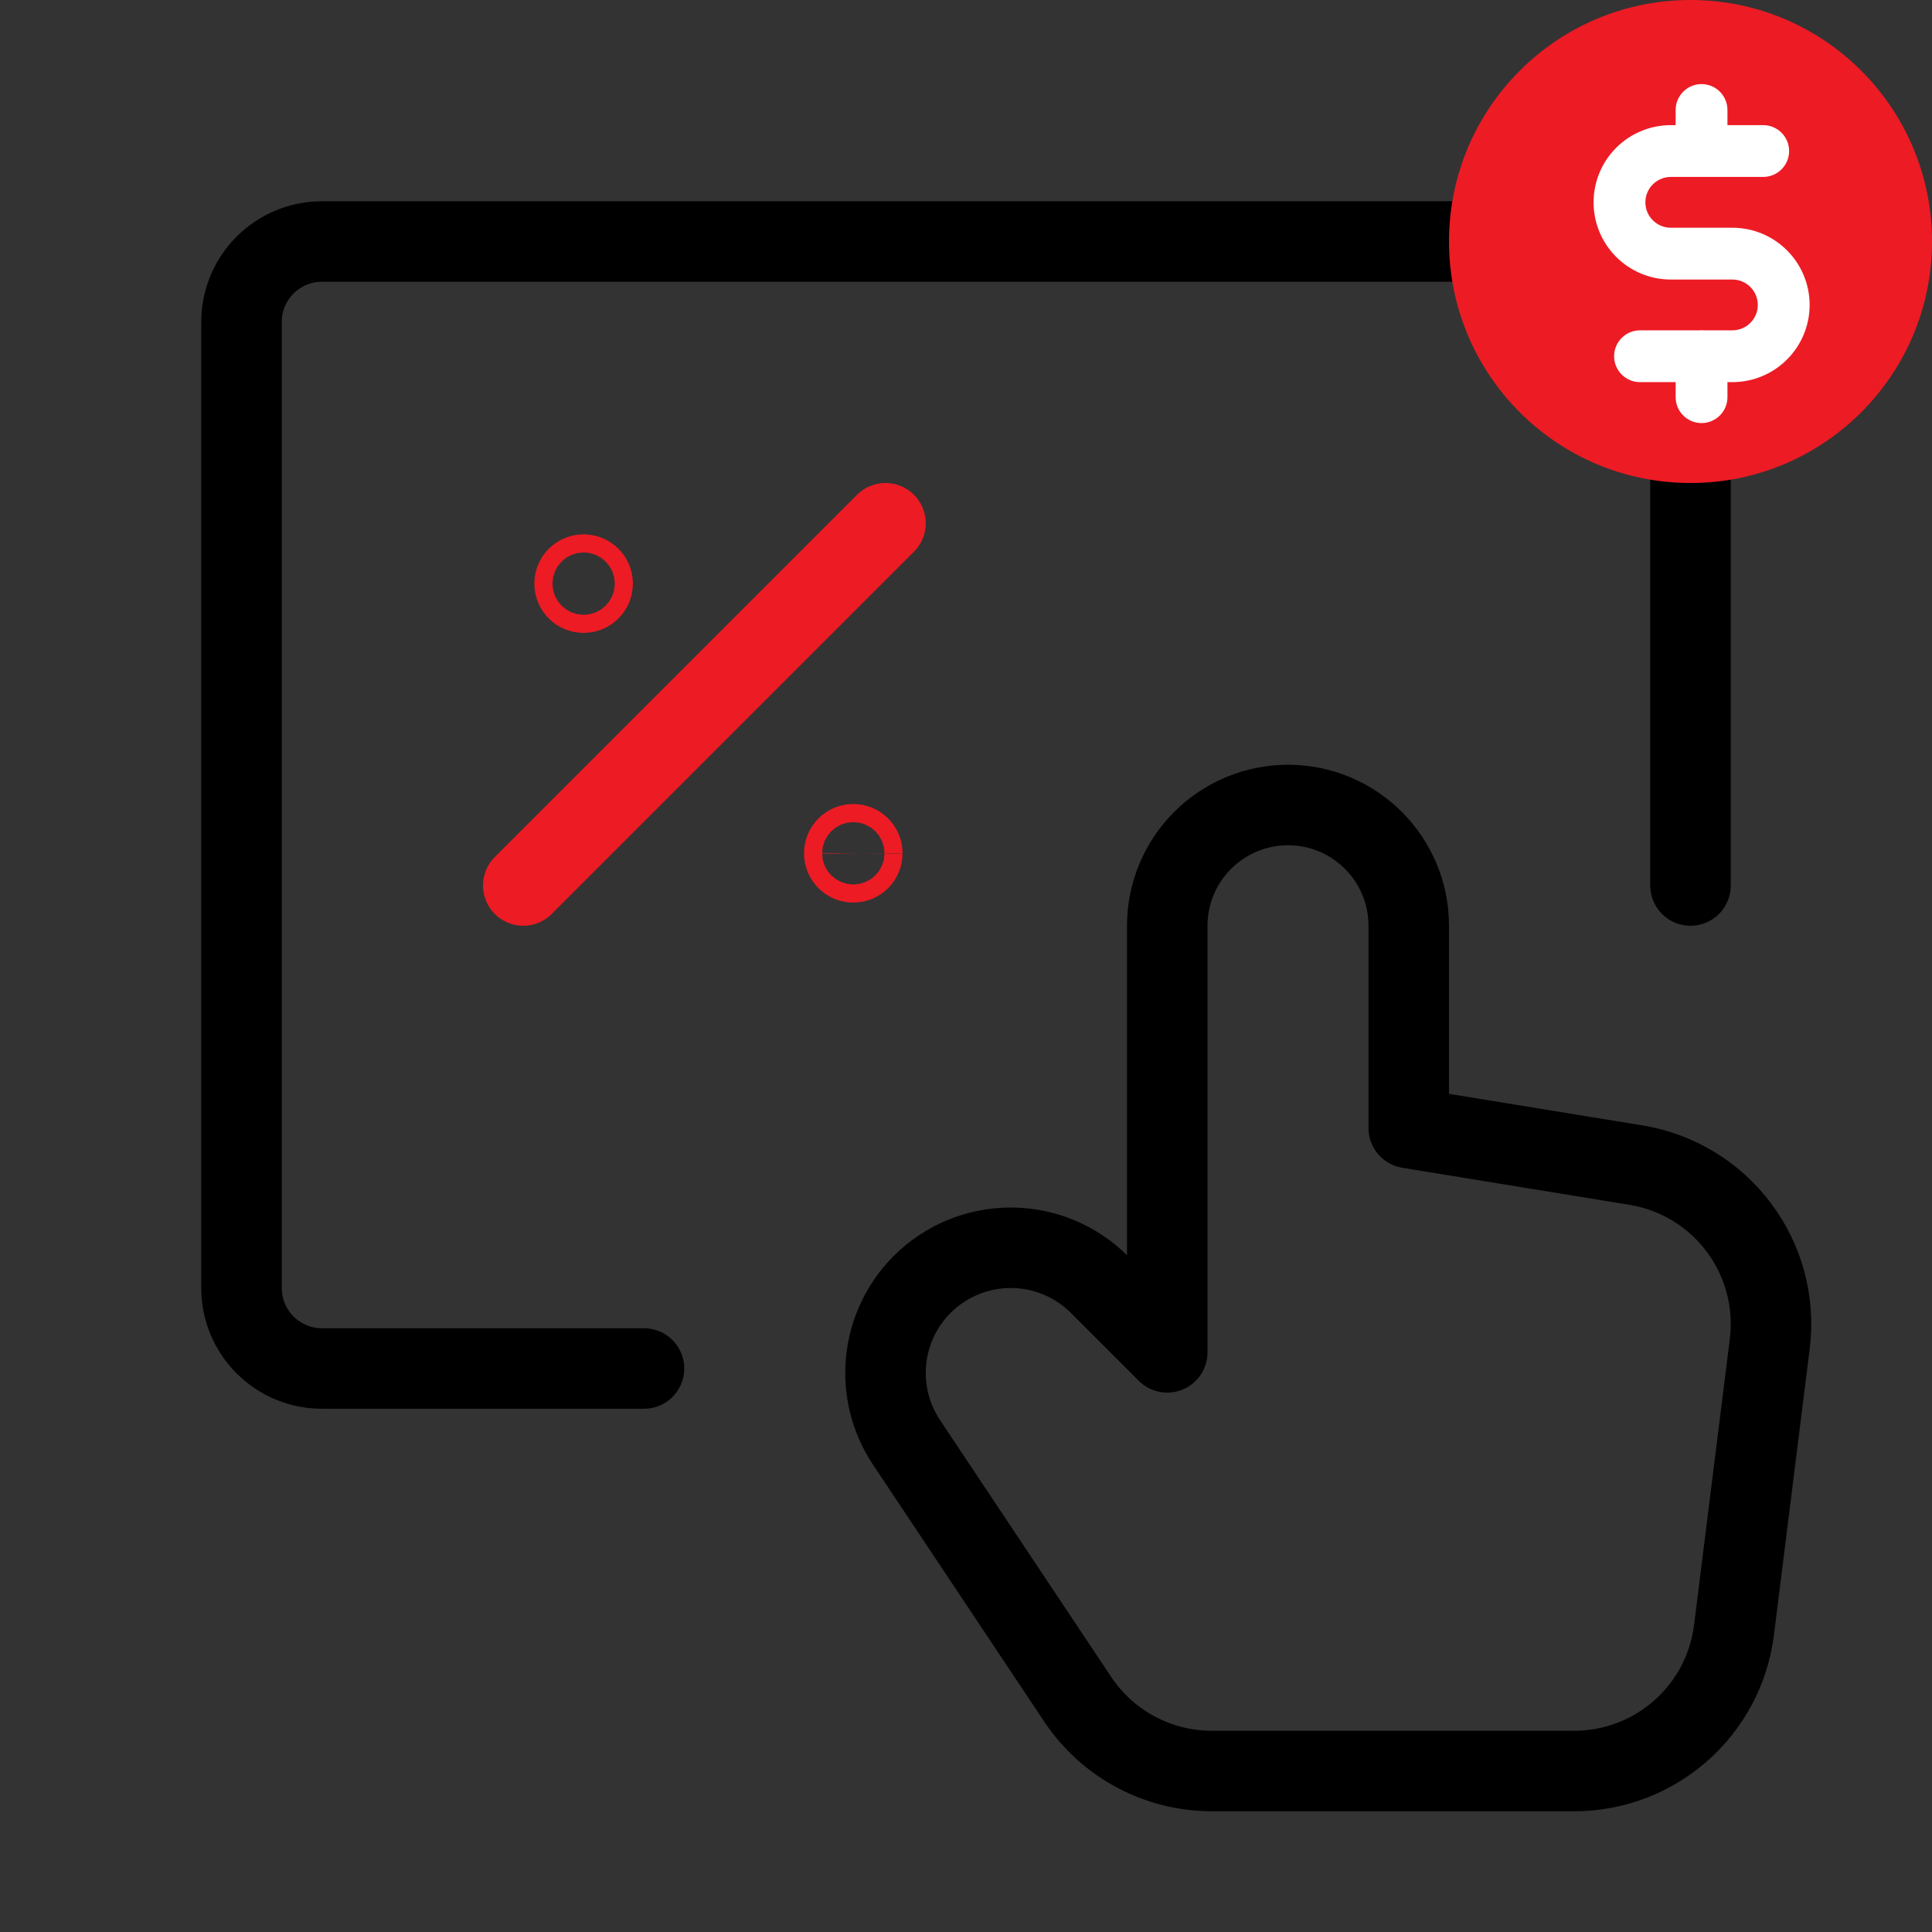
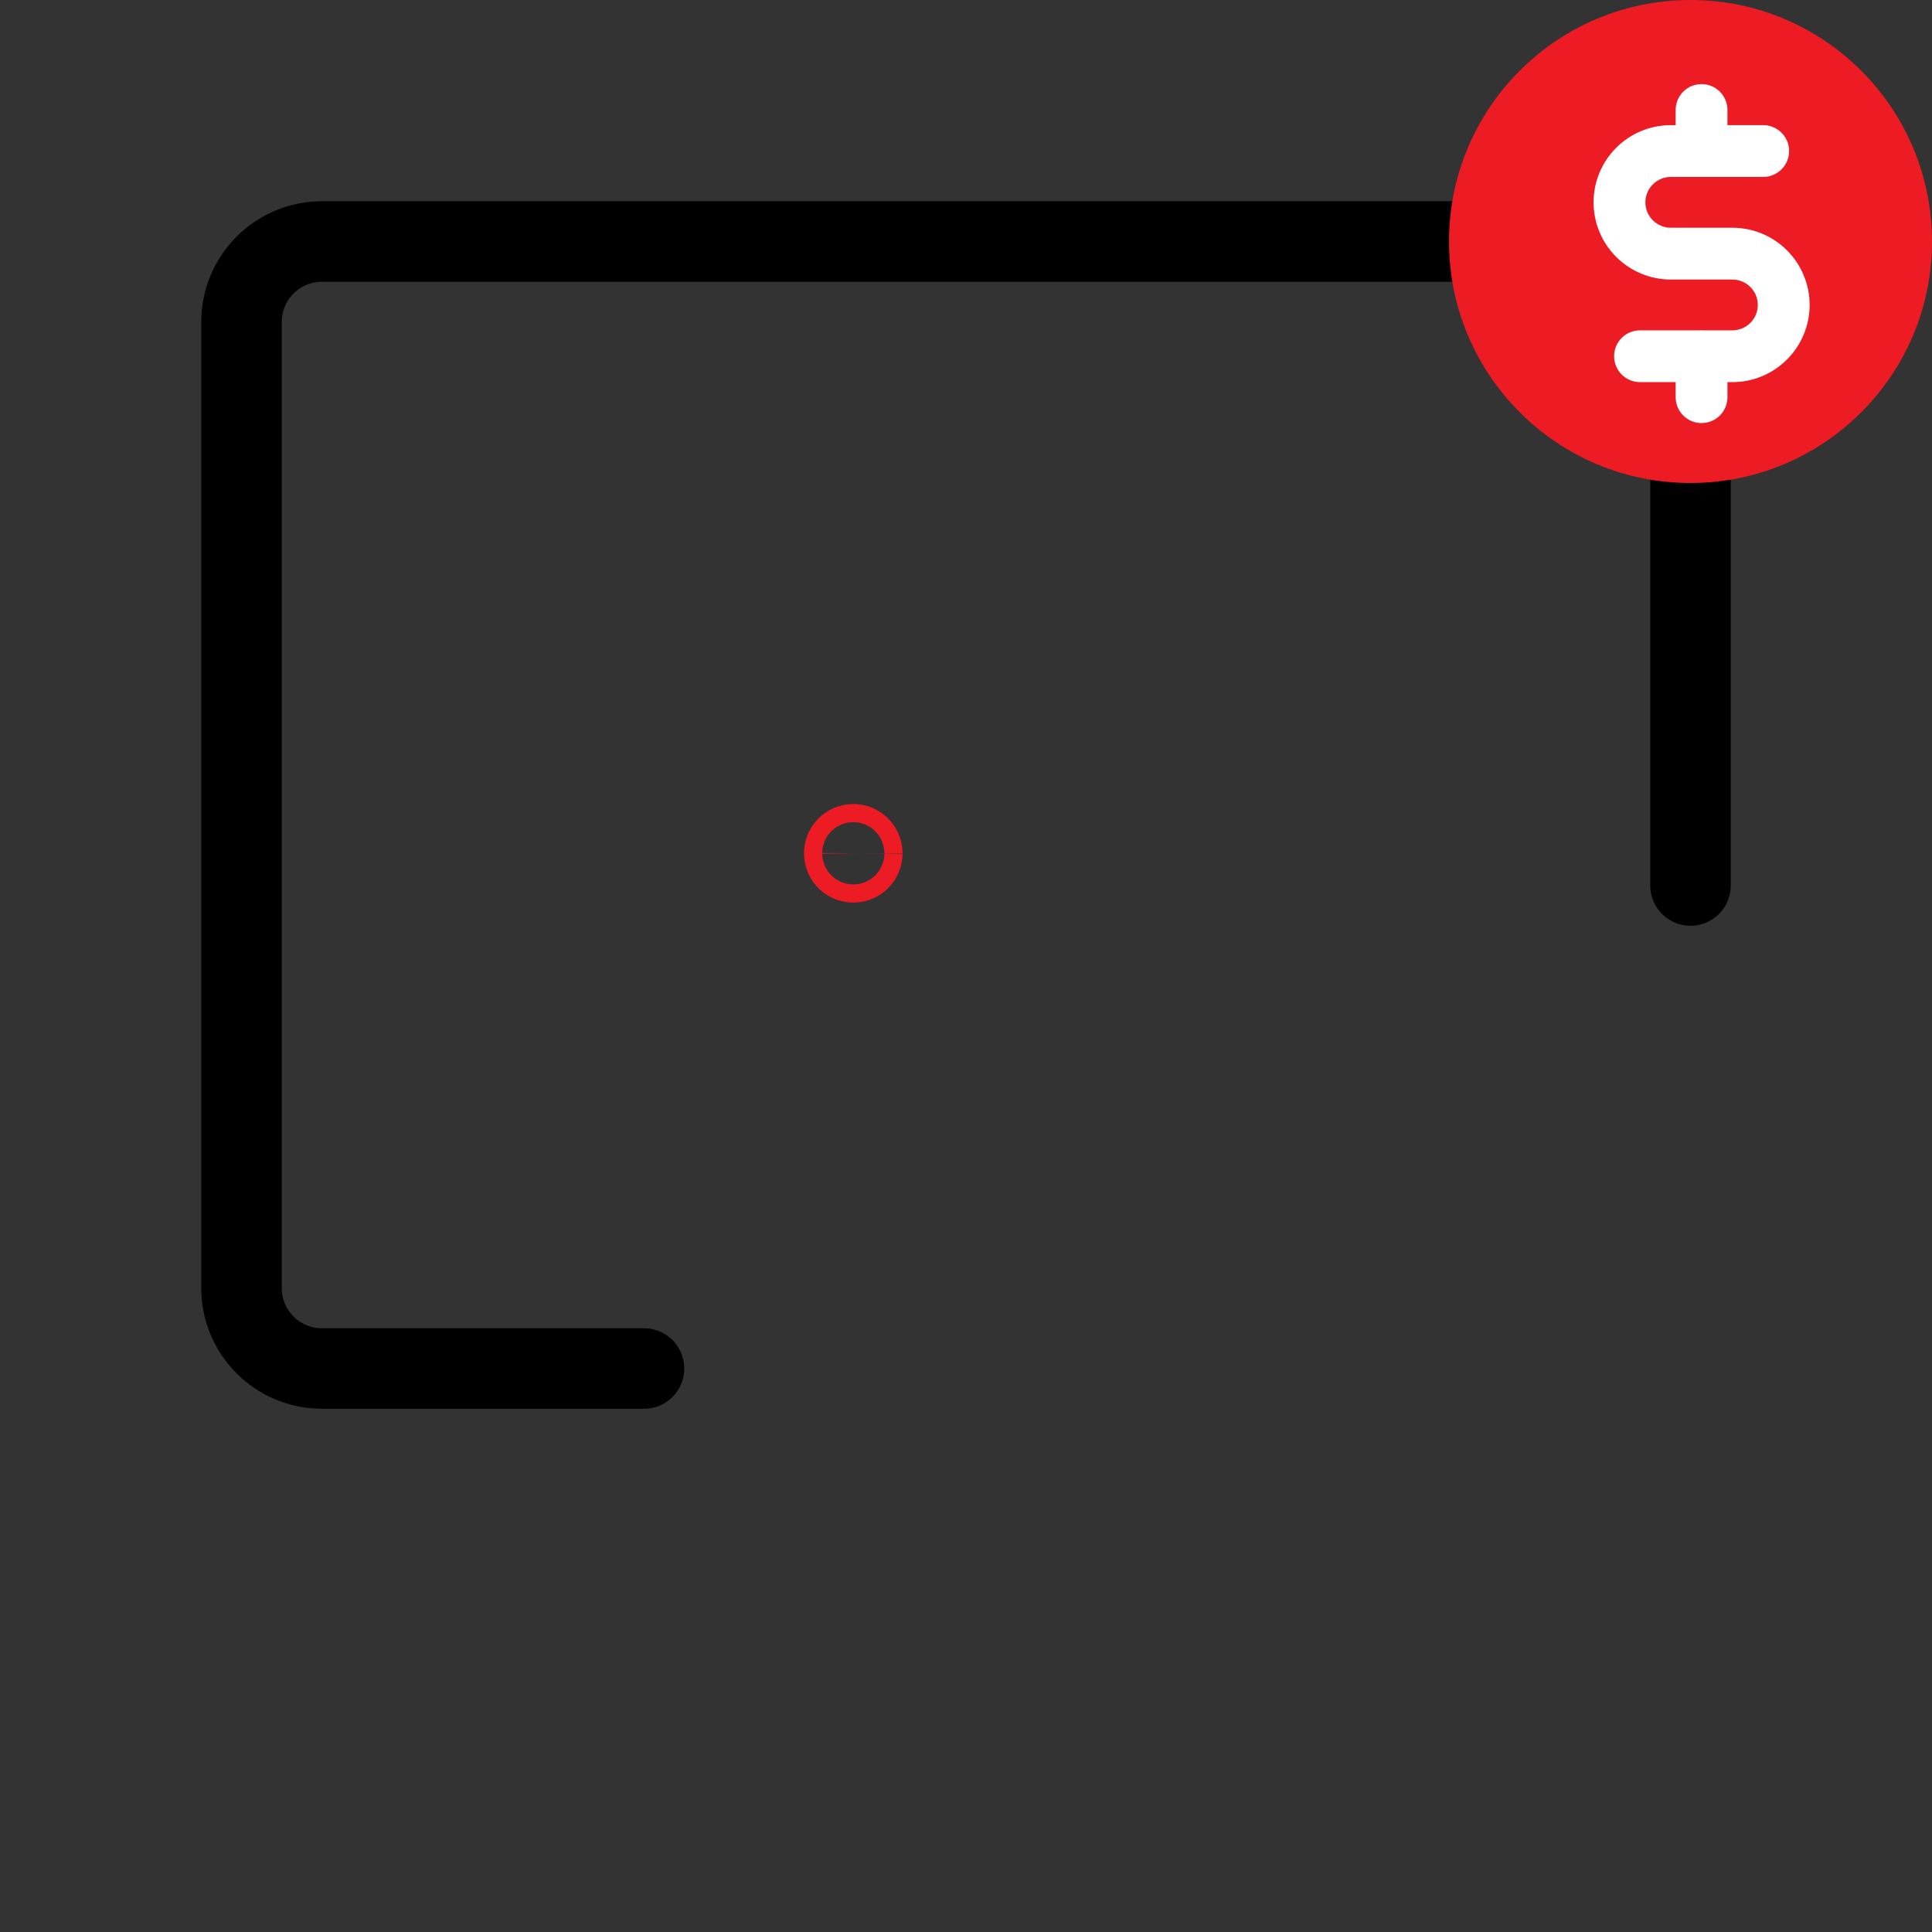
<svg xmlns="http://www.w3.org/2000/svg" width="48" height="48" viewBox="0 0 48 48" fill="none">
  <rect x="0" y="0" width="48" height="48" fill="#333333" stroke="none" />
  <path d="M16 34H8C6.895 34 6 33.105 6 32V8C6 6.895 6.895 6 8 6H40C41.105 6 42 6.895 42 8V22" stroke="black" stroke-width="2" stroke-linecap="round" />
-   <path fill-rule="evenodd" clip-rule="evenodd" d="M39.112 44H30.105C28.767 44 27.518 43.331 26.776 42.219L22.523 35.837C21.7 34.603 21.863 32.96 22.911 31.911V31.911C23.495 31.328 24.286 31 25.112 31C25.937 31 26.728 31.328 27.312 31.911L29 33.599V23C29 22.204 29.316 21.441 29.879 20.879C30.441 20.316 31.204 20 32 20V20C33.657 20 35 21.343 35 23V28.026L40.644 28.947C42.767 29.293 44.235 31.256 43.969 33.39L43.081 40.496C42.831 42.498 41.129 44 39.112 44V44Z" stroke="black" stroke-width="2" stroke-linecap="round" stroke-linejoin="round" />
-   <path d="M13 22L22 13" stroke="#ED1B24" stroke-width="2" stroke-linecap="round" stroke-linejoin="round" />
-   <path d="M14.275 14.499C14.275 14.375 14.376 14.275 14.5 14.275C14.624 14.275 14.725 14.376 14.725 14.5C14.725 14.624 14.624 14.725 14.5 14.725C14.376 14.725 14.275 14.625 14.275 14.501V14.499" stroke="#ED1B24" stroke-width="2" stroke-linejoin="round" />
  <path d="M21.425 21.201C21.424 21.325 21.324 21.425 21.2 21.425C21.075 21.425 20.975 21.324 20.975 21.2C20.975 21.076 21.075 20.975 21.2 20.975C21.324 20.975 21.424 21.075 21.425 21.199V21.201" stroke="#ED1B24" stroke-width="2" stroke-linejoin="round" />
  <circle cx="42" cy="6" r="6" fill="#ED1B24" />
  <path fill-rule="evenodd" clip-rule="evenodd" d="M42.274 2.089C42.63 2.089 42.918 2.377 42.918 2.733V3.109H43.806C44.161 3.109 44.45 3.397 44.45 3.752C44.45 4.108 44.161 4.396 43.806 4.396H42.284C42.281 4.396 42.277 4.396 42.274 4.396C42.271 4.396 42.268 4.396 42.264 4.396H41.51C41.343 4.396 41.182 4.463 41.064 4.581C40.945 4.699 40.879 4.86 40.879 5.027C40.879 5.194 40.945 5.355 41.064 5.473C41.182 5.591 41.343 5.658 41.51 5.658H43.041C43.55 5.658 44.038 5.86 44.397 6.22C44.757 6.579 44.96 7.067 44.96 7.576C44.96 8.085 44.757 8.573 44.397 8.932C44.038 9.292 43.55 9.494 43.041 9.494H42.918V9.868C42.918 10.223 42.63 10.511 42.274 10.511C41.919 10.511 41.631 10.223 41.631 9.868V9.494H40.745C40.39 9.494 40.102 9.206 40.102 8.85C40.102 8.495 40.39 8.207 40.745 8.207H42.218C42.237 8.205 42.255 8.204 42.274 8.204C42.293 8.204 42.312 8.205 42.33 8.207H43.041C43.208 8.207 43.369 8.14 43.487 8.022C43.606 7.904 43.672 7.743 43.672 7.576C43.672 7.409 43.606 7.248 43.487 7.13C43.369 7.012 43.208 6.945 43.041 6.945H41.51C41.002 6.945 40.514 6.743 40.154 6.383C39.794 6.024 39.592 5.536 39.592 5.027C39.592 4.518 39.794 4.03 40.154 3.671C40.514 3.311 41.002 3.109 41.51 3.109H41.631V2.733C41.631 2.377 41.919 2.089 42.274 2.089Z" fill="white" />
</svg>